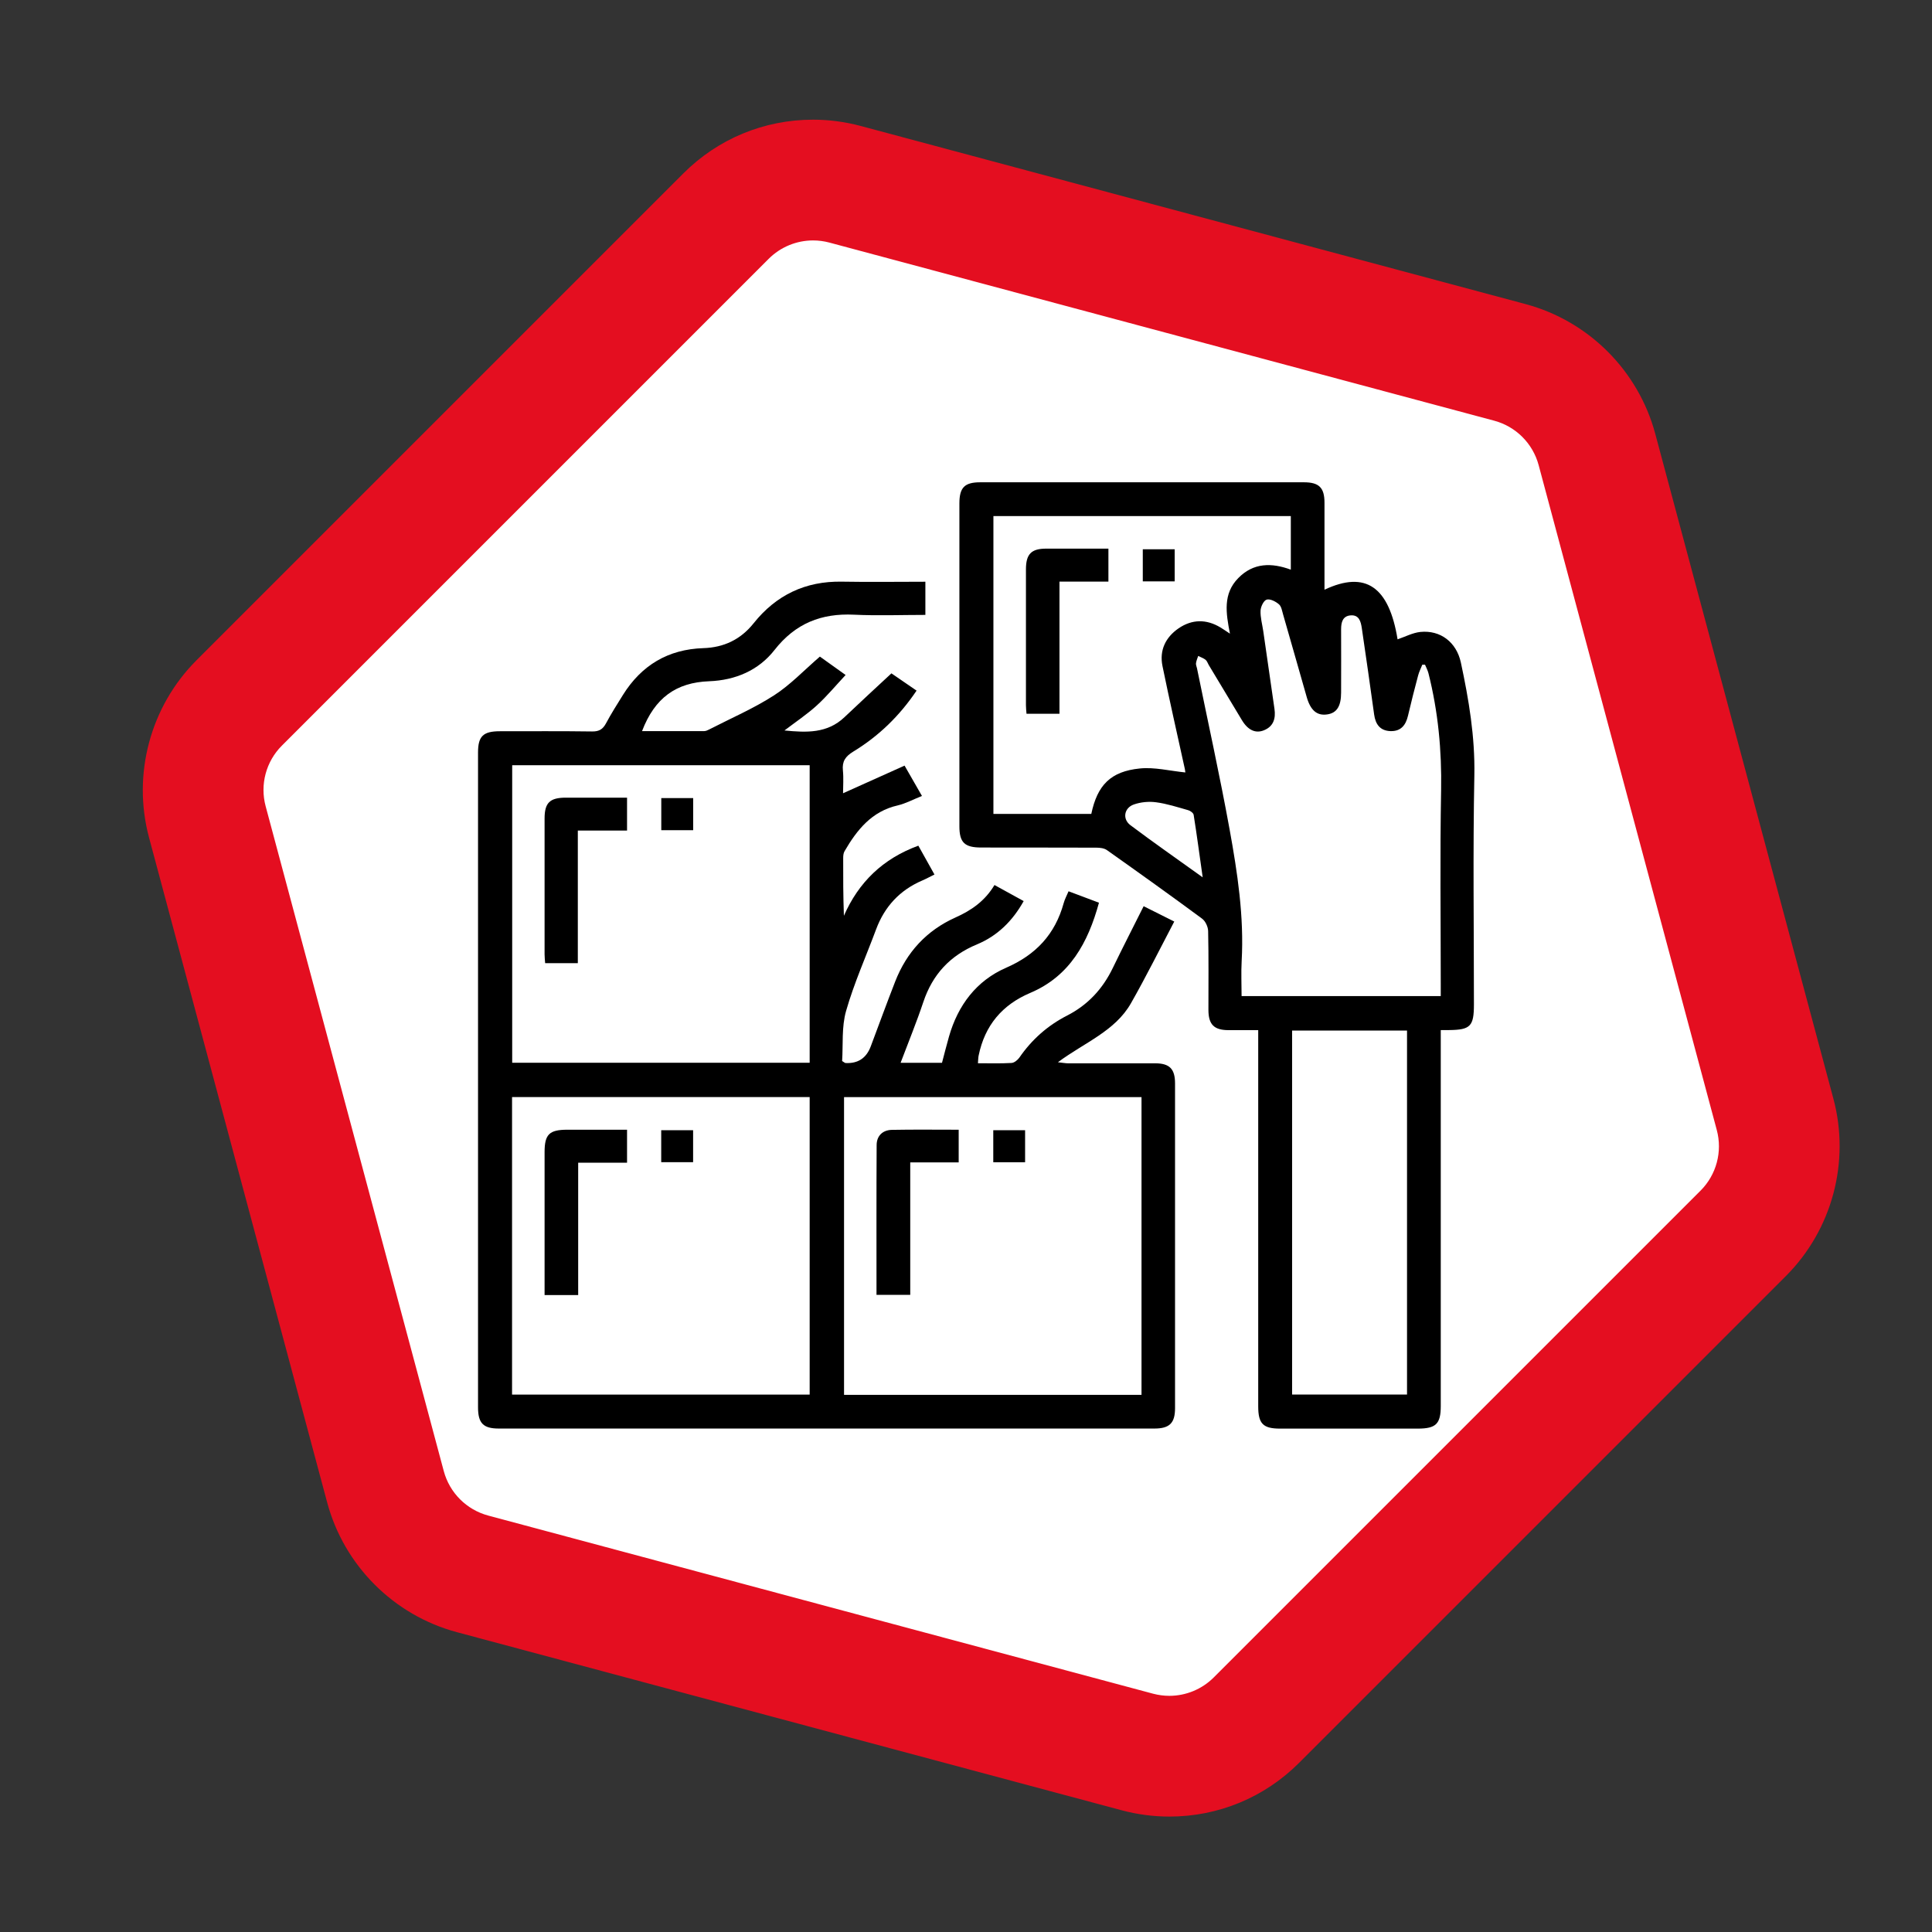
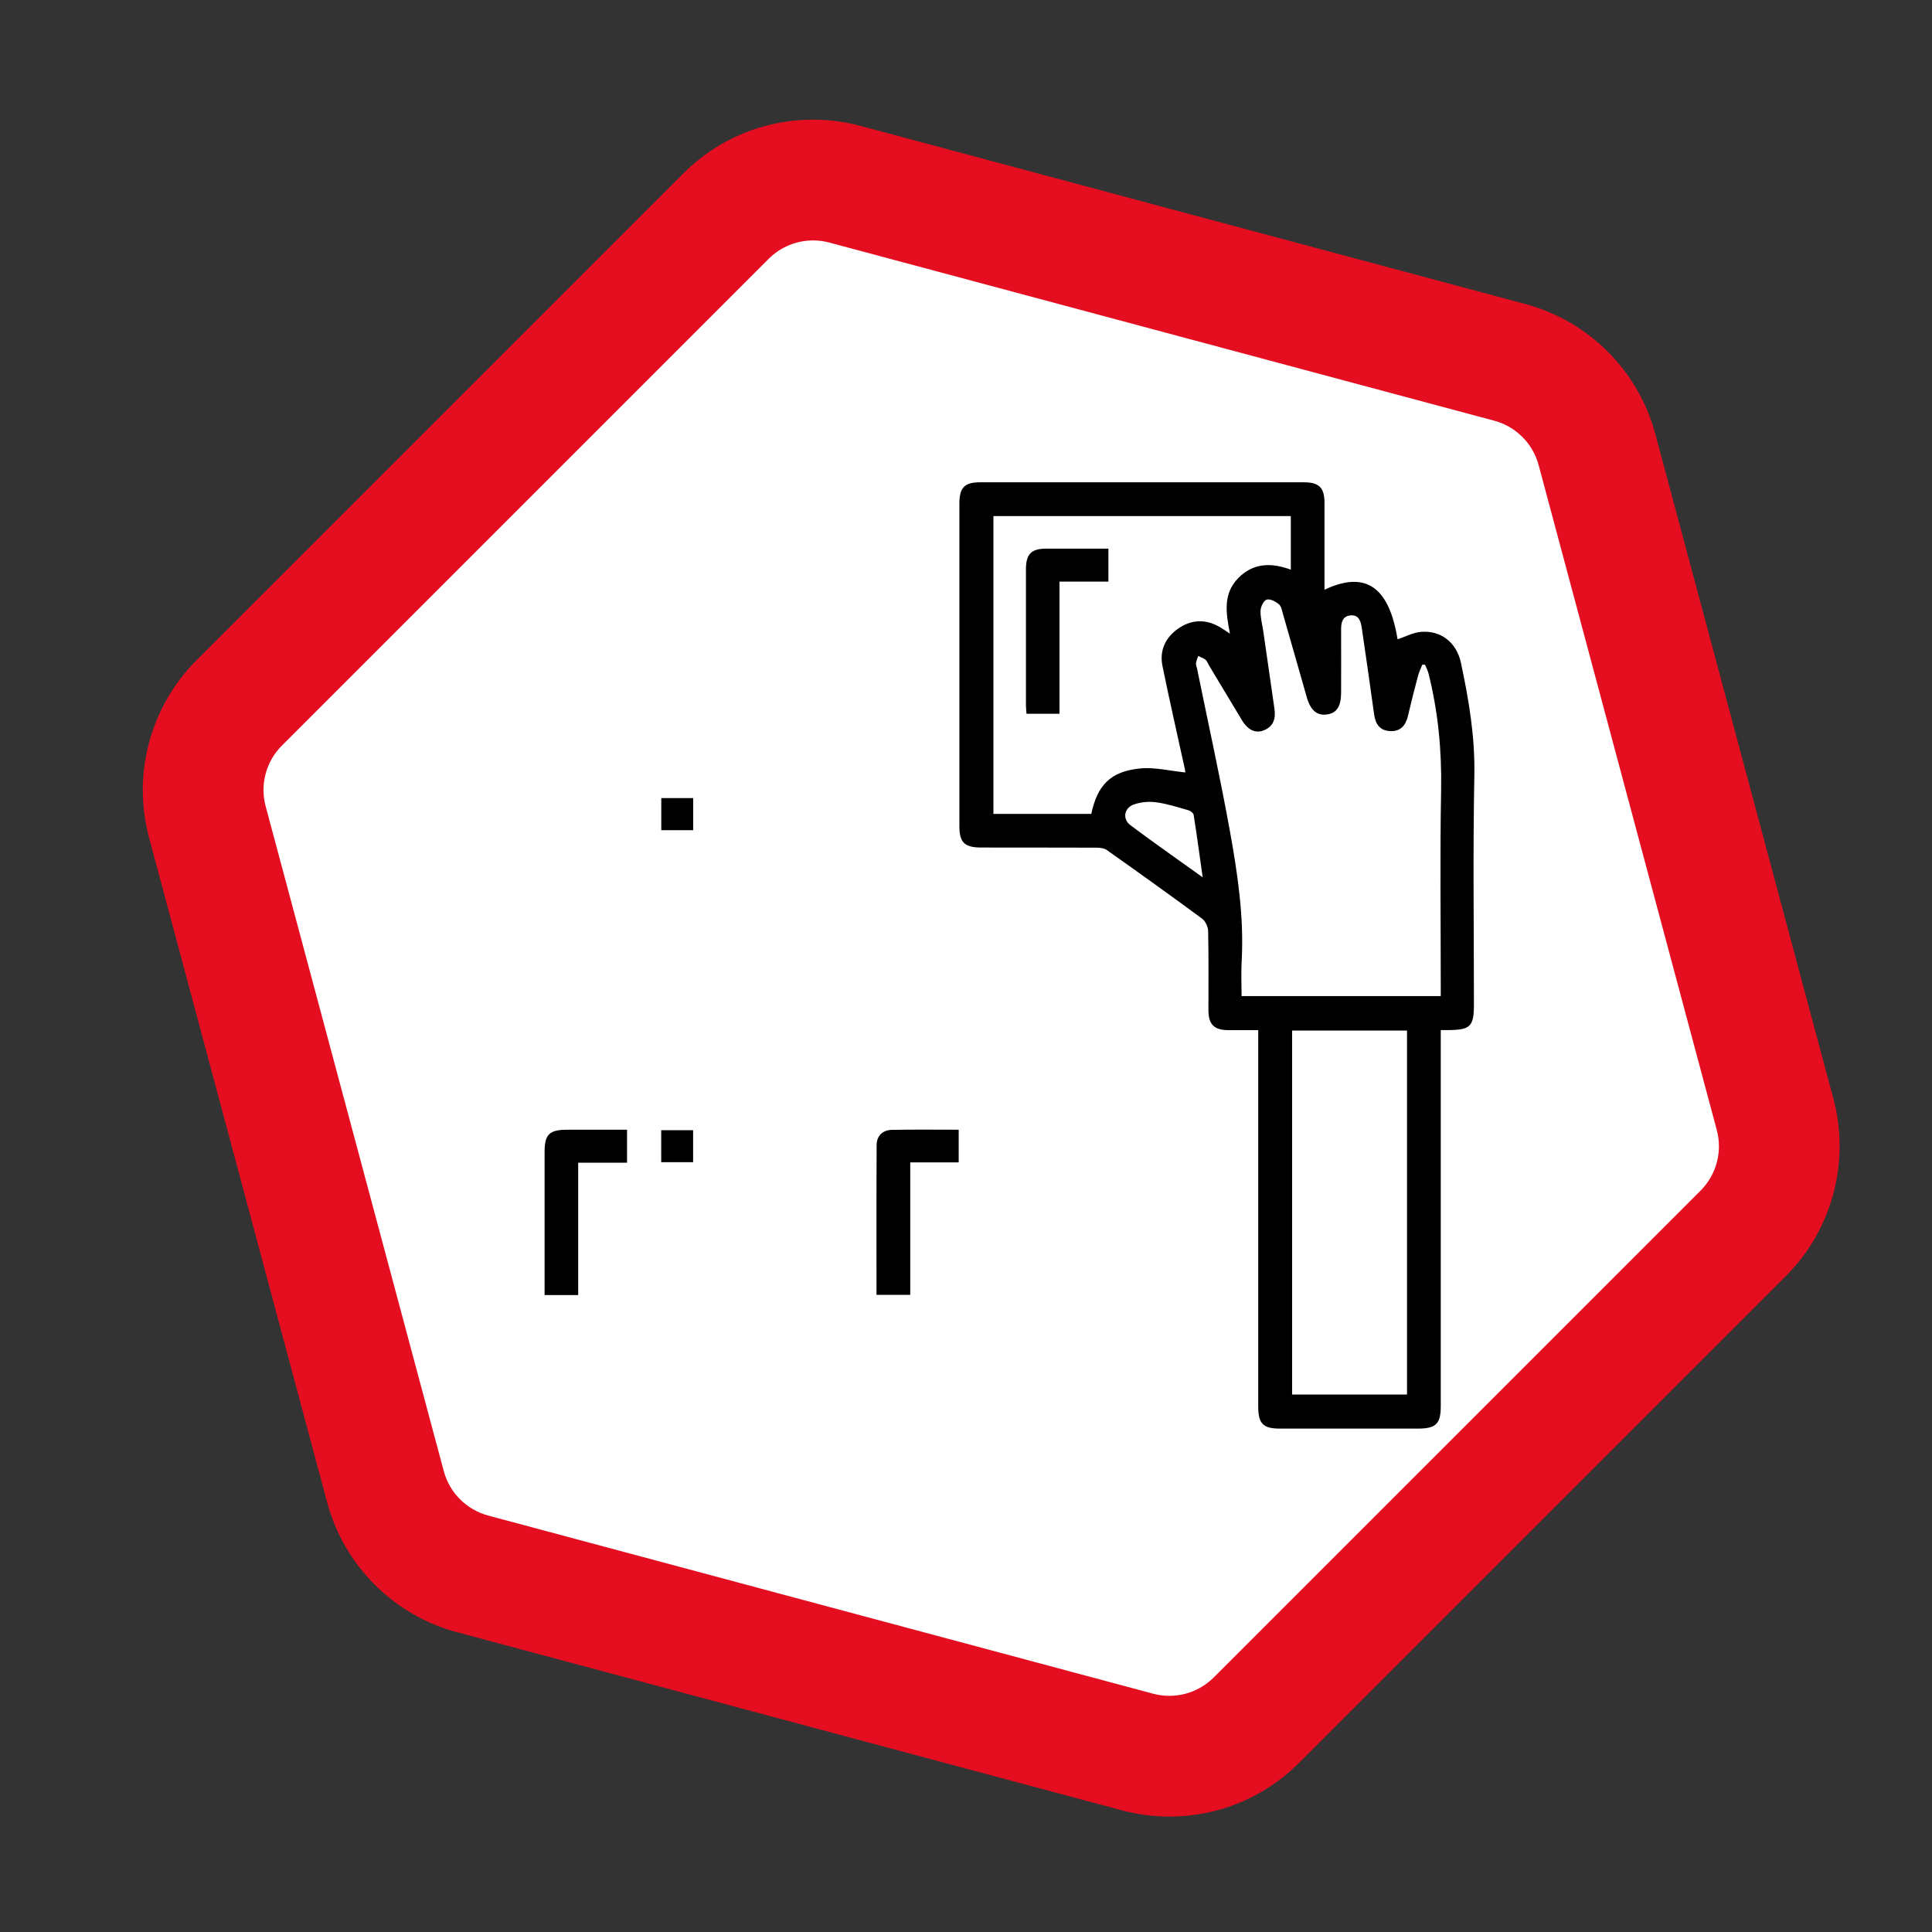
<svg xmlns="http://www.w3.org/2000/svg" id="Capa_1" data-name="Capa 1" viewBox="0 0 272 272">
  <rect x="0" y="0" width="272" height="272" fill="#333333" stroke="none" />
  <defs>
    <style> .cls-1, .cls-2, .cls-3 { stroke-width: 0px; } .cls-2 { fill: #fff; } .cls-3 { fill: #e40e20; } </style>
  </defs>
  <g>
    <path class="cls-2" d="m164.64,247.25c-1.51,0-3.02-.2-4.49-.59l-93.61-25.08c-5.96-1.6-10.66-6.3-12.26-12.26l-25.08-93.61c-1.6-5.97.12-12.38,4.49-16.75L102.21,30.43c3.28-3.28,7.63-5.08,12.26-5.08,1.51,0,3.02.2,4.49.59l93.61,25.08c5.96,1.6,10.66,6.3,12.26,12.26l25.08,93.61c1.6,5.97-.12,12.38-4.49,16.75l-68.53,68.53c-3.28,3.27-7.63,5.08-12.26,5.08h0Z" />
    <path class="cls-3" d="m114.47,33.85c.76,0,1.53.1,2.29.3l93.61,25.08c3.05.82,5.43,3.2,6.25,6.25l25.08,93.61c.82,3.05-.05,6.31-2.29,8.54l-68.53,68.53c-1.68,1.68-3.94,2.59-6.25,2.59-.76,0-1.53-.1-2.29-.3l-93.61-25.08c-3.05-.82-5.43-3.2-6.25-6.25l-25.08-93.61c-.82-3.05.05-6.31,2.29-8.54L108.22,36.44c1.68-1.68,3.94-2.59,6.25-2.59m0-17c-6.9,0-13.39,2.69-18.27,7.57L27.67,92.95c-6.51,6.51-9.07,16.07-6.69,24.96l25.08,93.61c2.38,8.89,9.38,15.89,18.27,18.27l93.61,25.08c2.18.58,4.43.88,6.69.88,6.9,0,13.39-2.69,18.27-7.57l68.53-68.53c6.51-6.51,9.07-16.07,6.69-24.96l-25.08-93.61c-2.38-8.89-9.38-15.89-18.27-18.27l-93.61-25.08c-2.18-.58-4.43-.88-6.69-.88h0Z" />
  </g>
  <g>
    <path class="cls-2" d="m64.45,94.87c.96-1.44,2.32-1.78,4.01-1.78,37.01.04,74.03.08,111.04-.02,7.27-.02,12.8,4.23,15.15,10.32,4.74,12.28,9.69,24.49,14.54,36.73,3.22,8.12.13,16.13-7.7,20-2.72,1.34-5.46,2.64-8.16,4.01-2.76,1.4-5.65,2.19-8.76,2.02-.41-.02-.83.04-1.33.06v7.08c1.64,0,3.28,0,4.92,0,2.29,0,3.43,1.11,3.43,3.39.02,8.12.05,16.25-.01,24.37-.04,5.75-4.37,10.68-9.72,11.26-6.08.66-11.27-2.97-12.57-8.87-.22-1.01-.22-2.08-.22-3.12-.02-7.74-.01-15.49,0-23.23,0-2.95.87-3.81,3.82-3.81,1.46,0,2.92,0,4.45,0v-7.15c-.58,0-1.17,0-1.76,0-23.42,0-46.85,0-70.27,0-.43,0-.86.01-1.28,0-1.81-.06-3.04-1.23-3.04-2.89,0-1.64,1.12-2.79,2.91-2.83,2.85-.06,5.7-.03,8.55-.03.51,0,1.03,0,1.66,0v-16.72h-1.72c-14.63,0-29.27-.02-43.9.03-1.69,0-3.05-.34-4.01-1.78v-2c.8-1.5,2.04-2.03,3.75-2.01,6.51.06,13.02.03,19.53.03h1.45v-16.61c-7,0-13.89-.03-20.78.02-1.71.01-3.04-.48-3.95-1.96v-2c.9-1.49,2.24-1.95,3.95-1.94,14.62.04,29.25.02,43.87.02h1.84v-16.63h-1.77c-14.72,0-29.44-.02-44.15.03-1.7,0-2.94-.51-3.74-2.01v-2Zm118.69,65.92c2.41-.49,4.59-.62,6.5-1.4,3.41-1.39,6.7-3.12,9.98-4.82,4.33-2.24,6.23-7.09,4.45-11.62-5.01-12.78-10.09-25.54-15.21-38.27-1.51-3.75-4.47-5.7-8.51-5.8-3.82-.1-7.16,2.19-8.68,5.8-.75,1.79-1.44,3.61-2.16,5.41-4.3,10.82-8.61,21.64-12.91,32.47-1.87,4.71-.06,9.76,4.36,12.04,3.28,1.69,6.62,3.27,9.95,4.87,2.02.97,4.17,1.08,6.46.82,0-.51,0-.93,0-1.35,0-2.99-.03-5.98.01-8.98.02-1.75,1.2-2.91,2.82-2.93,1.67-.03,2.8,1.06,2.9,2.83.05.8.02,1.61.02,2.42,0,2.65,0,5.29,0,8.52Zm-87.96-22.96h45.57v-16.41h-45.57v16.41Zm72.64-38.89h-47.72v16.47c.4.03.72.07,1.04.07,12.96,0,25.93,0,38.89.03.96,0,1.3-.42,1.61-1.2,2.04-5.13,4.11-10.25,6.17-15.36Zm-17.64,44.86h-30.08v16.5h39.17c-6.81-3.61-9.7-9.06-9.09-16.5Zm35.49,35.33h-10.87c0,7.6-.07,15.09.04,22.58.04,2.65,2.52,4.83,5.19,4.94,3.28.14,5.7-2.28,5.72-5.86.04-6.79.01-13.57,0-20.36,0-.42-.05-.83-.08-1.31Zm-39.03-41.2c1.42,0,2.7-.09,3.97.03,1.23.11,1.82-.3,2.26-1.49,1.39-3.77,2.93-7.48,4.41-11.21.5-1.26.98-2.52,1.5-3.85h-12.14v16.53Z" />
    <path class="cls-2" d="m64.45,162.16c.96-1.44,2.31-1.85,4-1.8,3.13.09,6.26.02,9.39.03,2.46,0,3.74,1.03,3.7,2.92-.04,1.81-1.36,2.83-3.68,2.83-3.23,0-6.45-.06-9.68.03-1.71.05-2.93-.52-3.74-2.01v-2Z" />
    <path class="cls-2" d="m91.21,160.44c1.64.02,2.91,1.27,2.89,2.85-.02,1.54-1.38,2.85-2.94,2.83-1.61-.02-2.8-1.3-2.76-2.96.04-1.61,1.2-2.73,2.81-2.71Z" />
  </g>
  <g>
-     <path class="cls-1" d="m126.84,149.63h5.78c.32-1.22.64-2.47.99-3.71,1.26-4.4,3.86-7.85,8.03-9.67,4.21-1.83,6.9-4.72,8.11-9.09.15-.55.43-1.07.69-1.68,1.45.55,2.84,1.07,4.28,1.61-1.54,5.62-4.1,10.33-9.66,12.69-3.99,1.69-6.41,4.6-7.28,8.82-.07.32-.06.65-.1,1.09,1.63,0,3.18.05,4.73-.04.38-.02.86-.41,1.1-.75,1.75-2.54,3.98-4.52,6.72-5.92,2.93-1.5,5.02-3.76,6.44-6.71,1.39-2.87,2.85-5.71,4.34-8.69,1.46.73,2.79,1.4,4.31,2.16-2.05,3.9-3.97,7.77-6.1,11.51-2.24,3.93-6.54,5.52-10.28,8.3.73.08,1.08.15,1.43.15,4.09,0,8.18,0,12.26,0,2.03,0,2.8.79,2.8,2.83,0,15.24,0,30.48,0,45.72,0,2.11-.78,2.87-2.92,2.87-30.76,0-61.52,0-92.28,0-2.2,0-2.93-.75-2.93-3,0-30.72,0-61.45,0-92.17,0-2.3.72-3,3.08-3,4.33,0,8.66-.03,12.99.03.97.01,1.49-.3,1.94-1.13.73-1.37,1.57-2.69,2.39-4.01,2.61-4.18,6.36-6.43,11.32-6.59,2.88-.09,5.25-1.21,7.07-3.49,3.17-3.98,7.3-5.96,12.43-5.87,3.89.07,7.77.01,11.76.01v4.67c-3.37,0-6.72.13-10.05-.03-4.61-.22-8.26,1.23-11.19,4.97-2.24,2.87-5.51,4.26-9.19,4.4-4.65.17-7.67,2.33-9.46,7.02,2.95,0,5.85,0,8.75,0,.23,0,.47-.11.68-.22,3.07-1.58,6.26-2.95,9.15-4.81,2.29-1.47,4.22-3.53,6.46-5.46.96.69,2.18,1.56,3.62,2.59-1.41,1.51-2.65,3.01-4.07,4.3-1.39,1.26-2.96,2.31-4.54,3.51,3.07.3,6.02.45,8.46-1.88,2.13-2.03,4.31-4.03,6.6-6.16,1,.69,2.23,1.53,3.54,2.43-2.4,3.57-5.35,6.42-8.92,8.59-1.11.68-1.58,1.38-1.45,2.65.11,1.11.02,2.24.02,3.21,2.85-1.28,5.71-2.57,8.66-3.89.85,1.48,1.59,2.78,2.45,4.27-1.19.47-2.27,1.06-3.41,1.33-3.66.83-5.74,3.44-7.49,6.45-.16.27-.19.64-.19.97-.01,2.68,0,5.35.1,8.12,2.07-4.71,5.45-8.02,10.48-9.87.71,1.26,1.45,2.59,2.27,4.06-.61.3-1.15.6-1.71.84-3.17,1.36-5.31,3.67-6.51,6.89-1.42,3.82-3.1,7.56-4.22,11.47-.65,2.26-.41,4.78-.56,7.06.32.19.39.28.48.28q2.62.14,3.55-2.34c1.14-3.04,2.26-6.1,3.44-9.13,1.61-4.13,4.42-7.19,8.47-9.01,2.24-1,4.15-2.31,5.51-4.58,1.37.75,2.7,1.49,4.11,2.26-1.57,2.82-3.72,4.91-6.56,6.09-3.81,1.58-6.27,4.24-7.57,8.13-.95,2.84-2.09,5.62-3.19,8.53Zm-12.85-41.9h-41.88v41.89h41.88v-41.89Zm0,46.72h-41.9v41.89h41.9v-41.89Zm46.72,41.93v-41.92h-41.88v41.92h41.88Z" />
    <path class="cls-1" d="m186.48,83.02c5.8-2.73,9.08-.39,10.28,6.99,1.06-.36,2.11-.92,3.2-1.04,2.83-.29,5.09,1.44,5.71,4.3,1.12,5.22,2,10.44,1.9,15.86-.21,10.76-.06,21.52-.06,32.28,0,3.07-.49,3.58-3.5,3.61-.33,0-.66,0-1.17,0,0,.66,0,1.23,0,1.8,0,17.04,0,34.08,0,51.13,0,2.51-.67,3.17-3.2,3.18-6.47,0-12.95,0-19.42,0-2.4,0-3.08-.69-3.08-3.14,0-16.99,0-33.99,0-50.98,0-.58,0-1.16,0-1.98-1.44,0-2.82,0-4.21,0-2.02-.01-2.79-.8-2.8-2.84,0-3.7.04-7.4-.04-11.1-.01-.6-.38-1.41-.86-1.76-4.42-3.27-8.89-6.46-13.38-9.64-.39-.28-.99-.35-1.49-.35-5.4-.02-10.8-.01-16.21-.02-2.35,0-3.08-.7-3.08-3,0-15.14,0-30.29,0-45.43,0-2.25.72-2.99,2.94-2.99,15.19,0,30.37,0,45.56,0,2.14,0,2.9.76,2.9,2.88,0,4.04,0,8.07,0,12.25Zm14.14,10.56h-.38c-.2.51-.45,1-.59,1.53-.5,1.88-.98,3.75-1.42,5.64-.31,1.35-1.01,2.23-2.47,2.18-1.46-.05-2.11-.95-2.3-2.34-.55-4.04-1.14-8.08-1.73-12.12-.14-.96-.38-1.95-1.62-1.83-1.08.11-1.3.97-1.3,1.95.02,2.97,0,5.94,0,8.91,0,1.93-.61,2.89-1.96,3.08-1.42.21-2.34-.55-2.88-2.44-1.11-3.87-2.2-7.74-3.32-11.61-.15-.51-.24-1.15-.59-1.45-.46-.4-1.24-.8-1.73-.66-.42.12-.84,1-.86,1.55-.04.95.24,1.92.38,2.88.53,3.65,1.06,7.31,1.58,10.96.19,1.32-.12,2.45-1.47,3-1.19.49-2.27-.01-3.12-1.43-1.56-2.58-3.11-5.16-4.66-7.75-.15-.25-.24-.57-.45-.74-.3-.24-.69-.36-1.04-.54-.11.34-.26.67-.31,1.02-.03.23.09.47.14.71,1.54,7.56,3.21,15.09,4.59,22.68,1.11,6.12,2.05,12.28,1.7,18.55-.09,1.63-.01,3.28-.01,4.93h28.04c0-.63,0-1.16,0-1.69,0-9.1-.12-18.21.05-27.31.1-5.59-.42-11.05-1.78-16.45-.11-.42-.32-.82-.49-1.22Zm-33.74,15.16c-.02-.11-.03-.3-.07-.48-1.06-4.83-2.16-9.66-3.15-14.5-.45-2.22.44-4.04,2.27-5.3,1.89-1.29,3.91-1.32,5.9-.12.38.23.74.48,1.33.87-.57-2.93-1-5.61,1.17-7.82,2.14-2.19,4.7-2.18,7.4-1.19v-7.54h-41.87v41.93h13.78c.85-4.05,2.72-5.99,6.84-6.4,2.06-.21,4.2.34,6.4.56Zm15.03,36.35v51.24h16.18v-51.24h-16.18Zm-12.59-21.59c-.45-3.15-.82-5.97-1.27-8.78-.04-.26-.47-.58-.78-.66-1.49-.42-2.98-.91-4.51-1.11-1.02-.14-2.16-.03-3.13.31-1.37.48-1.64,2.04-.49,2.91,3.25,2.44,6.59,4.77,10.17,7.34Z" />
-     <path class="cls-1" d="m88.28,112.3v4.63h-6.93v18.67h-4.6c-.03-.41-.08-.83-.08-1.25,0-6.37,0-12.74,0-19.12,0-2.21.74-2.93,2.99-2.93,2.82,0,5.64,0,8.62,0Z" />
    <path class="cls-1" d="m93.1,112.36h4.49v4.52h-4.49v-4.52Z" />
    <path class="cls-1" d="m88.28,159.05v4.64h-6.88v18.64h-4.73v-1.45c0-6.23,0-12.45,0-18.68,0-2.5.66-3.15,3.21-3.15,2.76,0,5.53,0,8.4,0Z" />
    <path class="cls-1" d="m93.09,163.62v-4.5h4.49v4.5h-4.49Z" />
    <path class="cls-1" d="m123.4,182.31c0-7.1-.02-14.1.02-21.1,0-1.29.84-2.11,2.13-2.14,3.11-.06,6.21-.02,9.42-.02v4.6h-6.82v18.65h-4.75Z" />
-     <path class="cls-1" d="m139.84,159.12h4.48v4.51h-4.48v-4.51Z" />
    <path class="cls-1" d="m156.05,77.24v4.64h-6.89v18.61h-4.64c-.03-.38-.08-.79-.08-1.21,0-6.37,0-12.74,0-19.12,0-2.15.75-2.92,2.85-2.92,2.87,0,5.73,0,8.76,0Z" />
-     <path class="cls-1" d="m165.38,81.85h-4.49v-4.52h4.49v4.52Z" />
+     <path class="cls-1" d="m165.38,81.85h-4.49h4.49v4.52Z" />
  </g>
</svg>